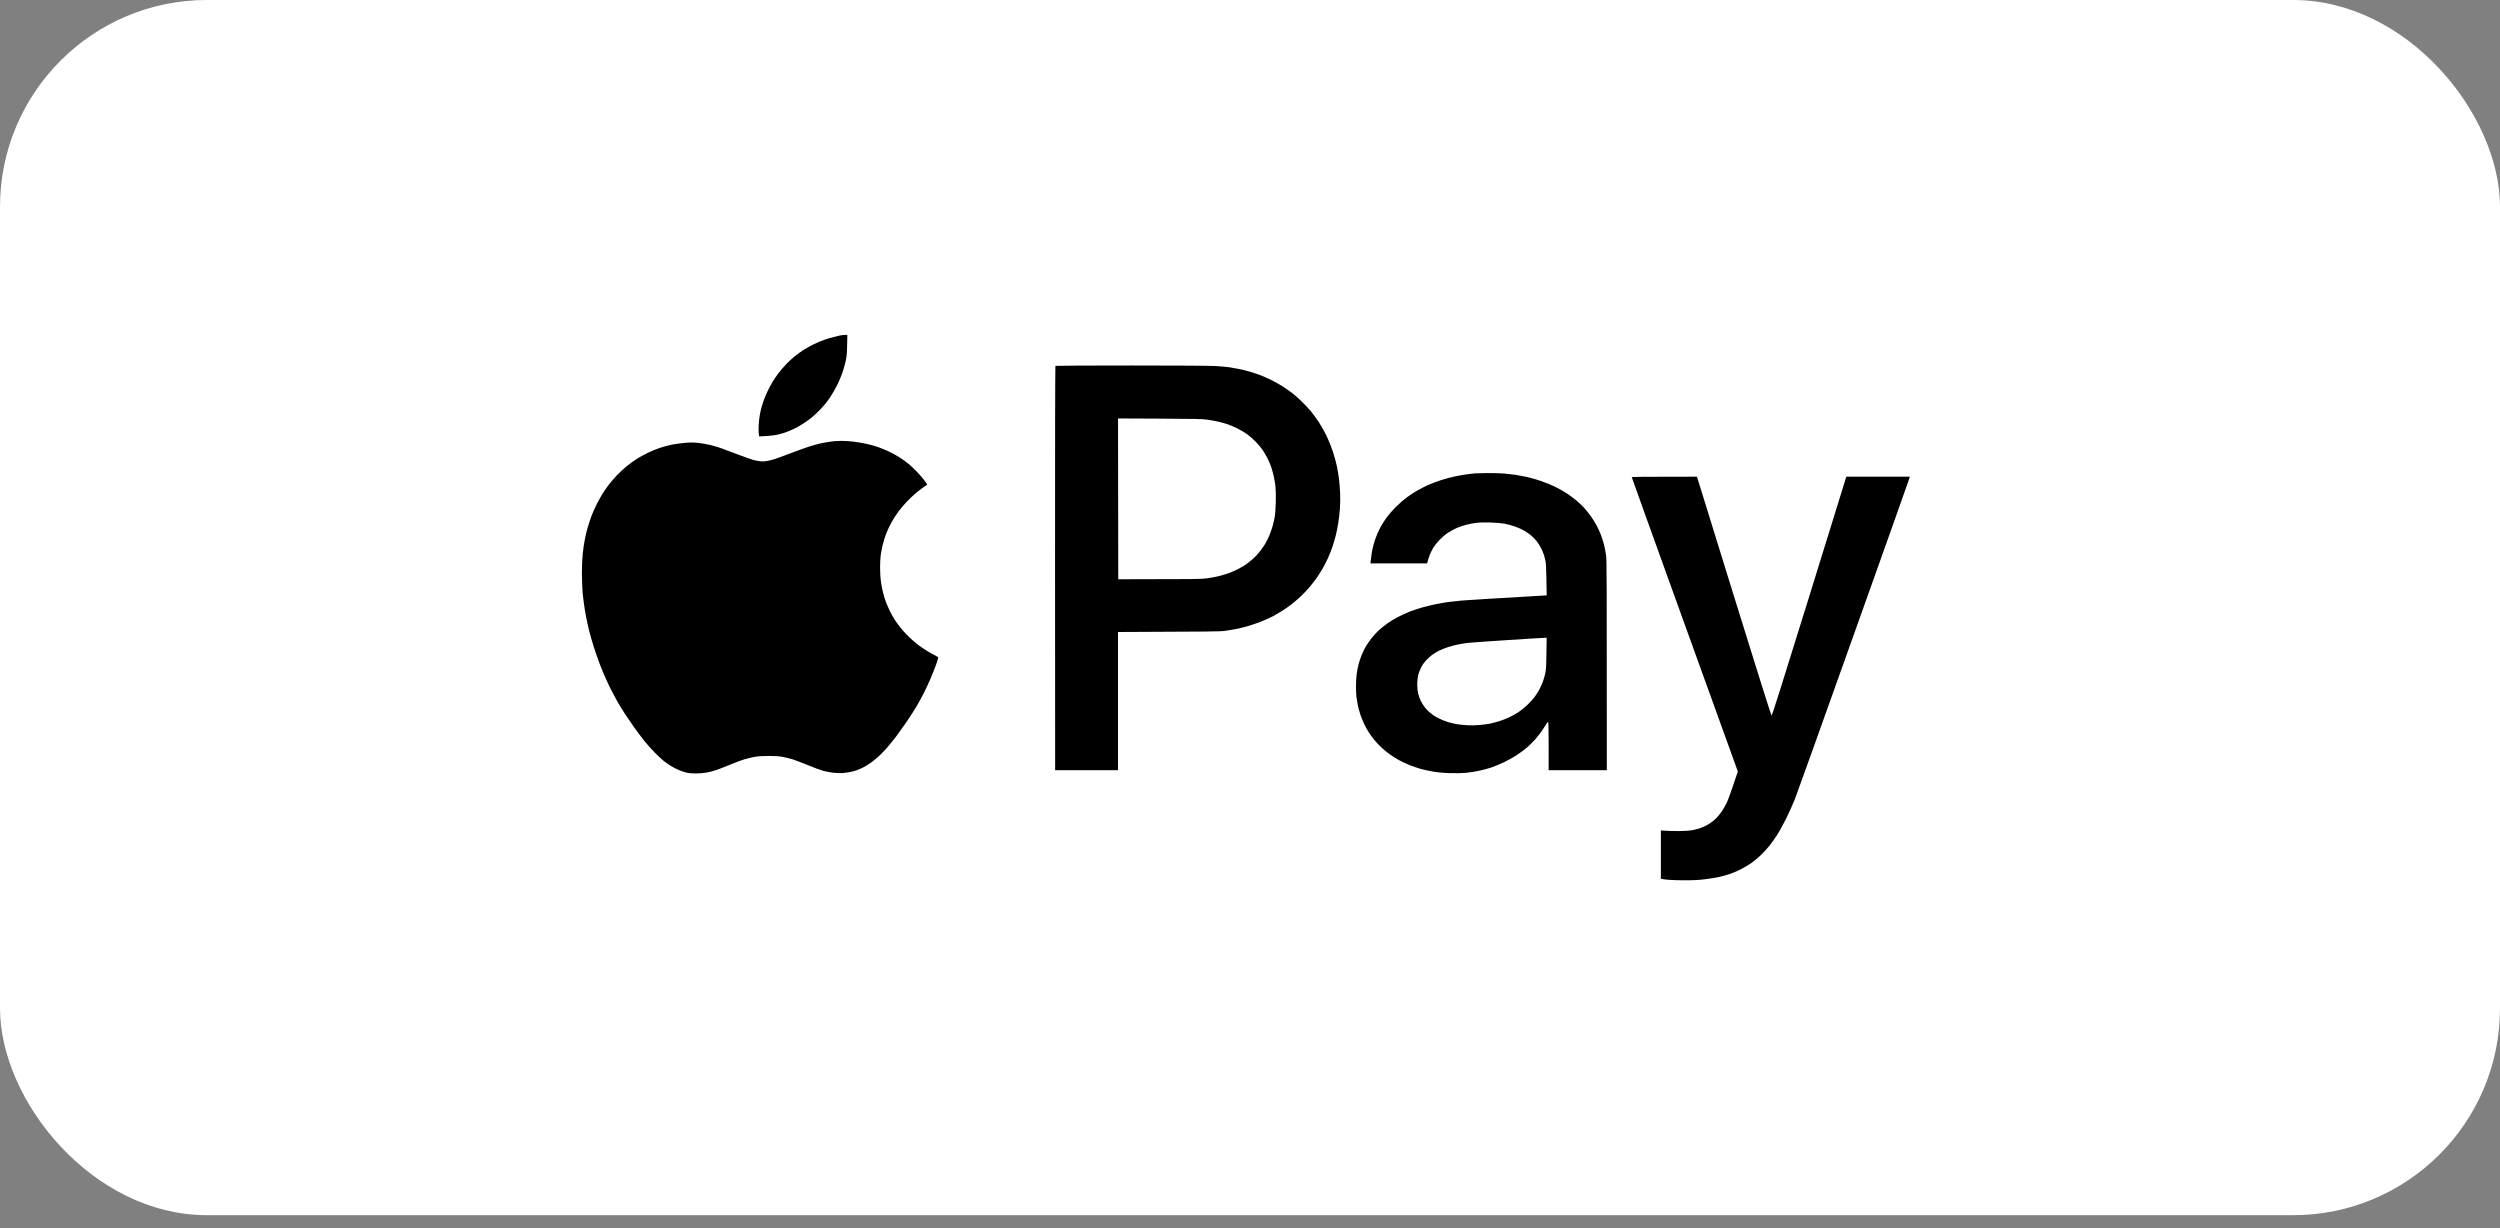
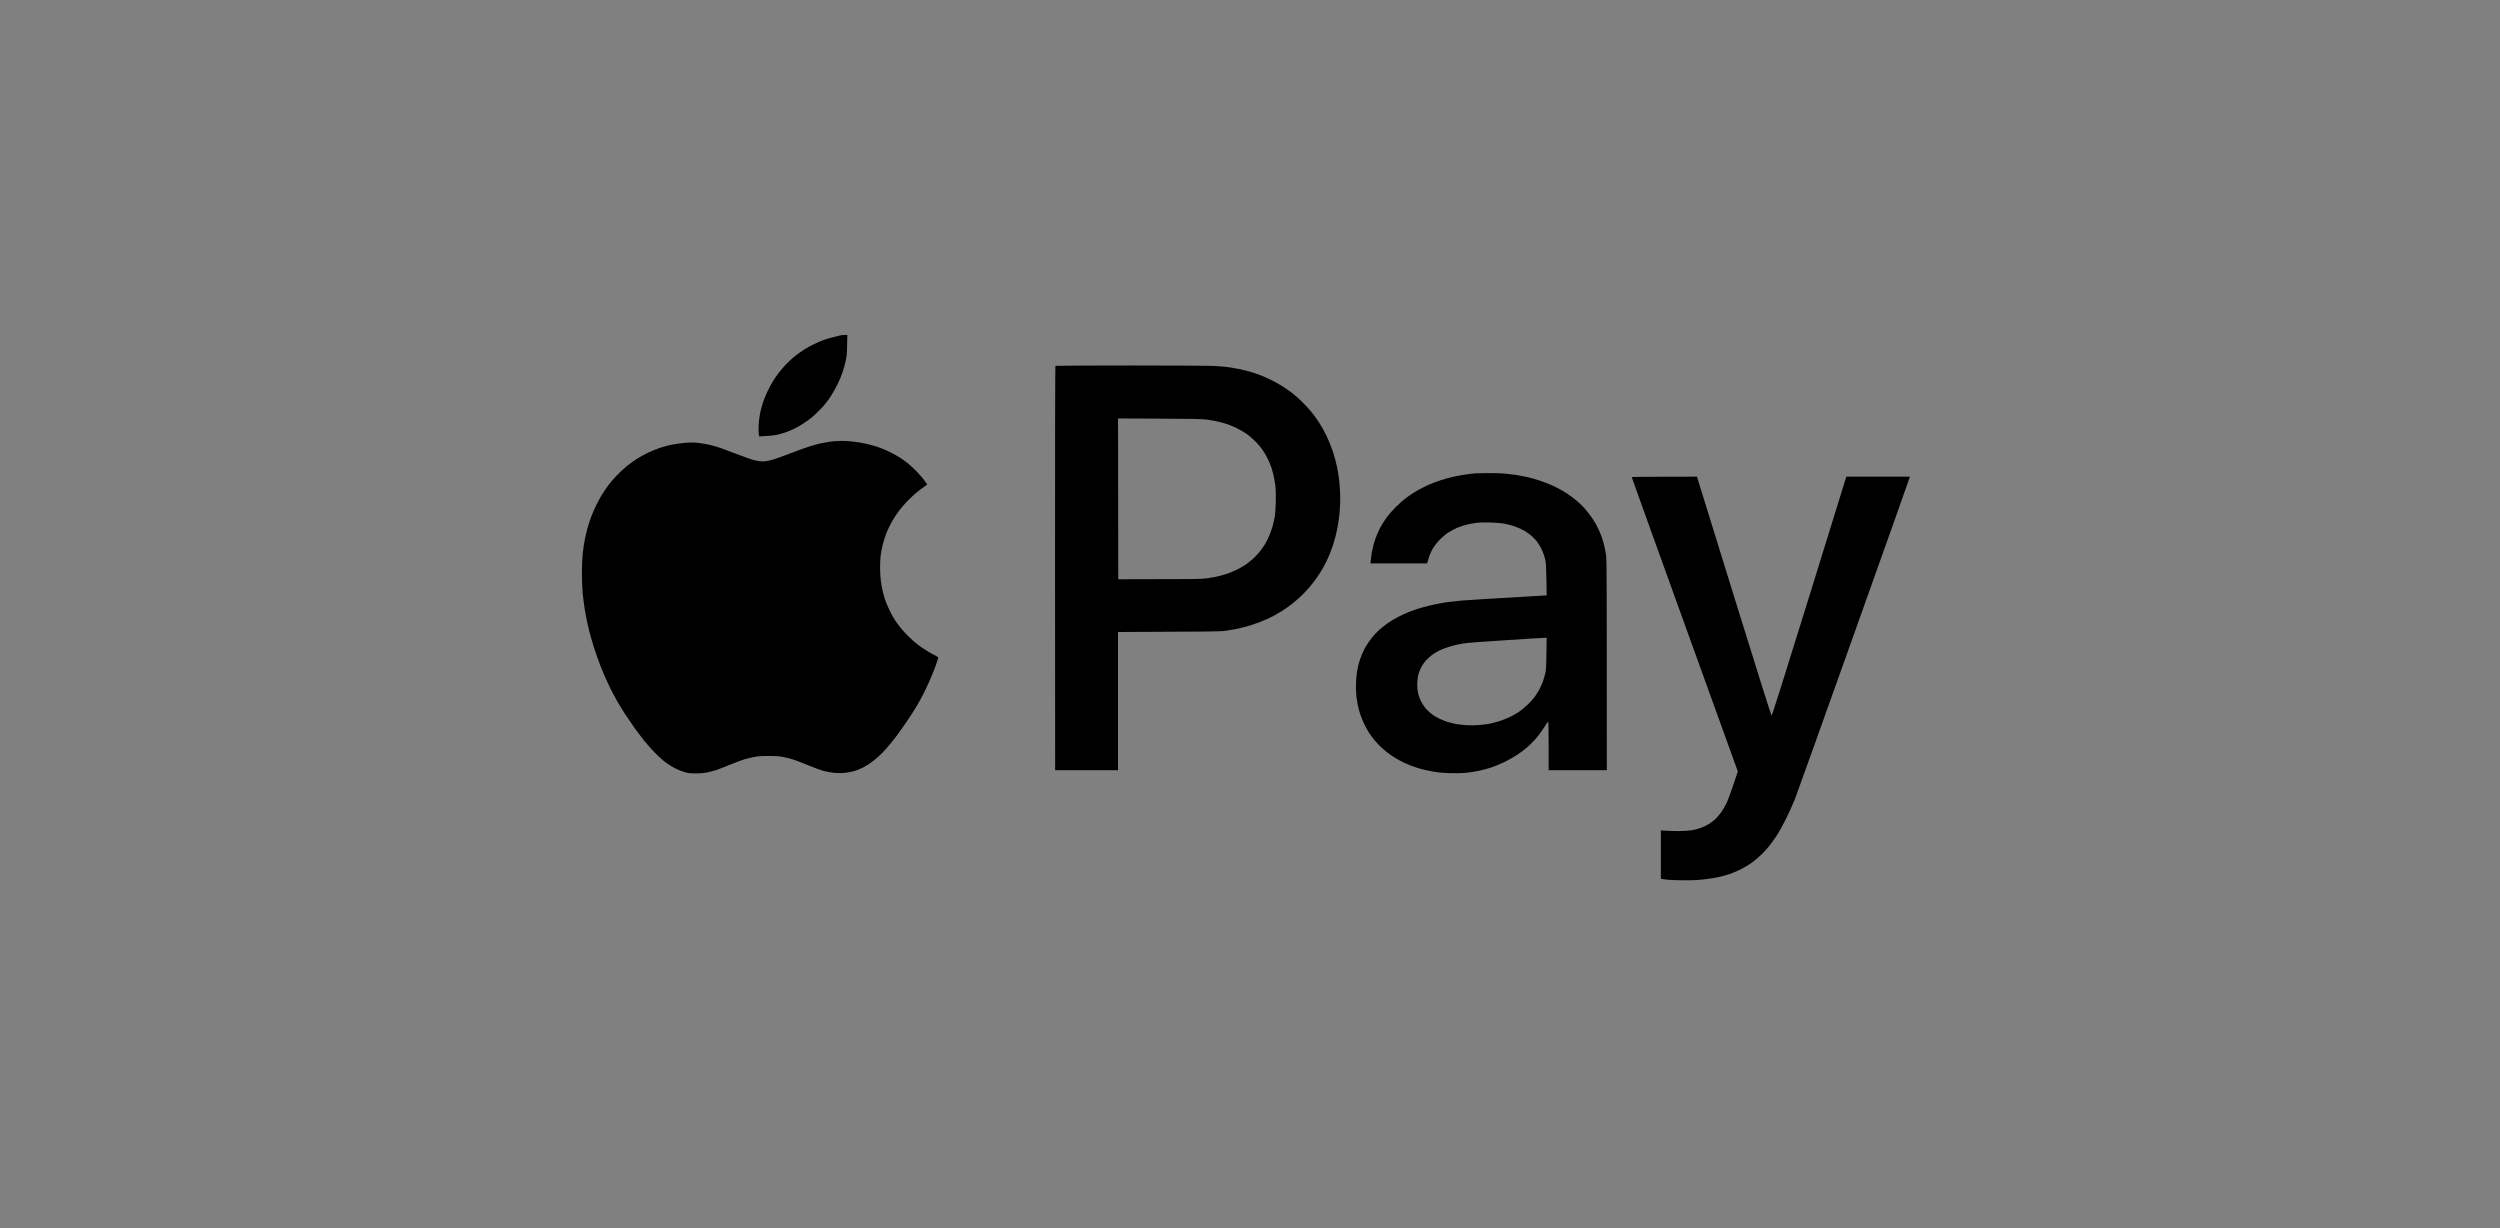
<svg xmlns="http://www.w3.org/2000/svg" width="116" height="57" viewBox="0 0 116 57" fill="none">
  <rect x="0" y="0" width="116" height="57" fill="#808080" stroke="none" />
-   <rect width="116" height="56.384" rx="9.6" fill="white" />
  <path fill-rule="evenodd" clip-rule="evenodd" d="M39.317 15.537L39.307 16.015C39.3 16.379 39.286 16.545 39.245 16.731C39.218 16.863 39.151 17.102 39.098 17.261C39.045 17.42 38.939 17.68 38.859 17.839C38.782 17.998 38.63 18.261 38.524 18.425C38.399 18.613 38.24 18.811 38.083 18.975C37.946 19.117 37.76 19.293 37.666 19.37C37.572 19.445 37.406 19.568 37.292 19.64C37.179 19.715 37.008 19.813 36.914 19.862C36.818 19.91 36.654 19.982 36.552 20.023C36.449 20.064 36.256 20.124 36.123 20.158C35.959 20.197 35.776 20.223 35.224 20.25L35.207 20.129C35.195 20.064 35.195 19.878 35.203 19.719C35.21 19.56 35.239 19.317 35.268 19.177C35.294 19.037 35.357 18.811 35.403 18.671C35.448 18.531 35.545 18.297 35.615 18.153C35.685 18.008 35.795 17.801 35.861 17.695C35.926 17.589 36.046 17.415 36.126 17.309C36.208 17.203 36.364 17.02 36.475 16.902C36.586 16.784 36.769 16.615 36.883 16.526C36.996 16.434 37.186 16.302 37.304 16.224C37.422 16.15 37.63 16.036 37.762 15.971C37.895 15.906 38.107 15.815 38.232 15.771C38.358 15.725 38.565 15.665 38.69 15.636C38.816 15.605 38.953 15.574 38.992 15.562C39.03 15.552 39.122 15.542 39.317 15.537ZM78.739 22.118L80.453 27.654C81.554 31.207 82.181 33.196 82.2 33.201C82.224 33.206 82.677 31.771 83.871 27.922C84.769 25.015 85.543 22.52 85.669 22.118H88.609L88.602 22.173C88.597 22.202 87.436 25.475 86.018 29.445C84.603 33.415 83.376 36.843 83.29 37.062C83.203 37.282 83.022 37.689 82.885 37.966C82.747 38.243 82.55 38.602 82.446 38.761C82.34 38.92 82.186 39.138 82.101 39.243C82.017 39.35 81.848 39.533 81.728 39.653C81.607 39.774 81.405 39.943 81.279 40.034C81.154 40.123 80.922 40.261 80.764 40.34C80.604 40.42 80.361 40.521 80.221 40.567C80.082 40.613 79.864 40.67 79.739 40.697C79.614 40.726 79.334 40.769 79.12 40.796C78.823 40.834 78.589 40.846 78.168 40.846C77.859 40.846 77.507 40.834 77.389 40.82C77.271 40.808 77.148 40.791 77.064 40.774V38.532L77.3 38.547C77.428 38.557 77.707 38.561 77.919 38.561C78.156 38.559 78.387 38.544 78.517 38.523C78.633 38.501 78.821 38.45 78.939 38.407C79.055 38.364 79.228 38.277 79.325 38.214C79.418 38.152 79.556 38.041 79.626 37.973C79.693 37.903 79.804 37.771 79.872 37.677C79.937 37.585 80.043 37.404 80.106 37.279C80.171 37.149 80.31 36.778 80.636 35.797L78.175 28.983C76.82 25.232 75.714 22.156 75.714 22.142C75.714 22.125 76.235 22.118 78.739 22.118ZM52.487 16.959C54.563 16.959 56.156 16.969 56.407 16.984C56.638 16.998 56.937 17.025 57.07 17.046C57.202 17.066 57.414 17.104 57.54 17.131C57.665 17.157 57.882 17.213 58.022 17.254C58.161 17.295 58.383 17.372 58.516 17.422C58.648 17.475 58.882 17.579 59.034 17.656C59.186 17.733 59.408 17.859 59.528 17.936C59.646 18.013 59.832 18.141 59.938 18.223C60.044 18.302 60.244 18.476 60.381 18.611C60.519 18.743 60.714 18.951 60.813 19.069C60.914 19.189 61.08 19.416 61.186 19.575C61.29 19.734 61.454 20.021 61.548 20.214C61.642 20.409 61.772 20.732 61.844 20.949C61.914 21.161 61.999 21.469 62.032 21.636C62.066 21.802 62.11 22.062 62.129 22.214C62.148 22.366 62.172 22.665 62.182 22.877C62.192 23.101 62.187 23.415 62.17 23.624C62.155 23.824 62.122 24.121 62.093 24.287C62.066 24.453 62.013 24.714 61.975 24.866C61.936 25.017 61.866 25.256 61.816 25.396C61.767 25.536 61.681 25.755 61.623 25.885C61.565 26.013 61.464 26.213 61.398 26.331C61.333 26.447 61.215 26.635 61.138 26.75C61.061 26.864 60.907 27.069 60.794 27.206C60.68 27.341 60.49 27.546 60.369 27.659C60.249 27.773 60.044 27.948 59.911 28.05C59.781 28.151 59.586 28.286 59.48 28.353C59.374 28.419 59.183 28.529 59.058 28.597C58.933 28.662 58.677 28.778 58.492 28.85C58.306 28.922 58.014 29.021 57.841 29.069C57.667 29.115 57.441 29.171 57.335 29.19C57.228 29.212 57.016 29.245 56.865 29.269C56.624 29.303 56.288 29.31 51.875 29.325V35.736H48.959L48.954 26.365C48.951 21.209 48.959 16.984 48.971 16.976C48.983 16.967 50.564 16.959 52.487 16.959ZM51.887 26.878C55.459 26.876 55.732 26.871 55.997 26.835C56.163 26.811 56.395 26.77 56.515 26.741C56.633 26.714 56.84 26.654 56.973 26.608C57.106 26.562 57.323 26.468 57.455 26.401C57.588 26.331 57.761 26.227 57.841 26.17C57.92 26.112 58.055 26.003 58.14 25.929C58.224 25.854 58.364 25.707 58.448 25.601C58.533 25.495 58.651 25.326 58.709 25.227C58.766 25.128 58.853 24.955 58.899 24.841C58.945 24.728 59.01 24.545 59.044 24.432C59.075 24.318 59.121 24.13 59.142 24.01C59.169 23.875 59.188 23.607 59.196 23.299C59.205 22.981 59.198 22.72 59.181 22.564C59.164 22.431 59.128 22.219 59.101 22.094C59.075 21.968 59.019 21.773 58.981 21.66C58.94 21.547 58.865 21.368 58.81 21.262C58.757 21.156 58.658 20.987 58.593 20.889C58.525 20.79 58.381 20.616 58.272 20.503C58.164 20.39 57.981 20.228 57.862 20.144C57.744 20.062 57.527 19.934 57.383 19.864C57.236 19.794 57.031 19.71 56.925 19.674C56.819 19.64 56.64 19.589 56.527 19.565C56.414 19.539 56.197 19.498 56.045 19.476C55.809 19.44 55.486 19.433 53.823 19.425L51.877 19.416L51.887 26.878ZM39.04 20.457C39.172 20.455 39.423 20.469 39.594 20.491C39.768 20.51 40.033 20.556 40.185 20.59C40.339 20.623 40.578 20.688 40.715 20.734C40.855 20.782 41.089 20.876 41.233 20.946C41.38 21.014 41.597 21.132 41.715 21.207C41.836 21.281 42.019 21.412 42.125 21.498C42.231 21.583 42.417 21.754 42.535 21.879C42.655 22.002 42.815 22.188 42.892 22.291C42.969 22.395 43.027 22.482 43.024 22.486C43.022 22.491 42.947 22.542 42.86 22.6C42.776 22.658 42.612 22.783 42.499 22.877C42.388 22.971 42.197 23.152 42.077 23.277C41.959 23.4 41.788 23.6 41.699 23.721C41.609 23.839 41.472 24.051 41.392 24.191C41.313 24.328 41.197 24.562 41.139 24.709C41.081 24.854 40.999 25.109 40.959 25.275C40.92 25.439 40.874 25.668 40.862 25.782C40.848 25.892 40.836 26.145 40.836 26.341C40.836 26.536 40.852 26.818 40.872 26.967C40.891 27.117 40.939 27.363 40.978 27.517C41.016 27.669 41.084 27.876 41.125 27.98C41.166 28.083 41.248 28.264 41.306 28.385C41.366 28.503 41.462 28.674 41.52 28.763C41.578 28.852 41.694 29.014 41.778 29.12C41.86 29.226 42.034 29.414 42.161 29.537C42.287 29.662 42.489 29.838 42.607 29.927C42.728 30.017 42.933 30.154 43.065 30.233C43.198 30.313 43.359 30.4 43.422 30.429C43.485 30.458 43.535 30.496 43.535 30.518C43.535 30.537 43.487 30.692 43.427 30.86C43.364 31.029 43.251 31.321 43.169 31.506C43.089 31.692 42.95 31.988 42.86 32.169C42.769 32.347 42.617 32.625 42.523 32.784C42.429 32.943 42.226 33.256 42.072 33.483C41.918 33.707 41.682 34.037 41.547 34.218C41.409 34.396 41.214 34.635 41.11 34.751C41.007 34.864 40.85 35.023 40.763 35.102C40.679 35.182 40.52 35.31 40.414 35.385C40.308 35.462 40.146 35.563 40.052 35.609C39.961 35.654 39.826 35.715 39.751 35.739C39.679 35.765 39.548 35.801 39.462 35.818C39.377 35.838 39.218 35.859 39.112 35.869C39.006 35.876 38.811 35.871 38.678 35.857C38.546 35.843 38.336 35.804 38.208 35.77C38.083 35.736 37.762 35.618 37.497 35.507C37.232 35.399 36.914 35.276 36.786 35.235C36.661 35.194 36.449 35.144 36.316 35.119C36.15 35.088 35.952 35.076 35.665 35.076C35.379 35.076 35.186 35.088 35.014 35.119C34.882 35.144 34.672 35.194 34.544 35.23C34.419 35.269 34.115 35.382 33.87 35.483C33.626 35.585 33.332 35.698 33.219 35.736C33.108 35.773 32.917 35.823 32.797 35.845C32.667 35.871 32.467 35.888 32.291 35.888C32.086 35.888 31.953 35.876 31.833 35.845C31.741 35.821 31.589 35.768 31.495 35.729C31.404 35.691 31.247 35.611 31.146 35.551C31.047 35.491 30.89 35.38 30.796 35.307C30.705 35.233 30.517 35.057 30.377 34.917C30.24 34.777 30.023 34.534 29.895 34.375C29.767 34.215 29.56 33.938 29.432 33.76C29.304 33.579 29.109 33.292 28.996 33.121C28.883 32.948 28.721 32.682 28.634 32.531C28.547 32.376 28.41 32.116 28.326 31.952C28.244 31.786 28.097 31.465 28 31.241C27.904 31.015 27.754 30.624 27.67 30.373C27.583 30.12 27.472 29.773 27.427 29.602C27.378 29.428 27.306 29.146 27.268 28.975C27.229 28.802 27.169 28.493 27.135 28.288C27.101 28.081 27.058 27.741 27.036 27.529C27.017 27.314 27 26.898 27 26.594C27 26.268 27.017 25.9 27.039 25.69C27.058 25.495 27.101 25.198 27.135 25.034C27.166 24.868 27.231 24.603 27.277 24.444C27.325 24.285 27.402 24.051 27.451 23.926C27.499 23.798 27.598 23.576 27.67 23.431C27.742 23.284 27.858 23.072 27.926 22.961C27.993 22.848 28.126 22.653 28.22 22.527C28.314 22.4 28.492 22.19 28.617 22.06C28.743 21.927 28.96 21.73 29.097 21.616C29.237 21.506 29.449 21.354 29.567 21.279C29.688 21.204 29.914 21.081 30.073 21.004C30.232 20.927 30.483 20.826 30.628 20.778C30.775 20.729 31.018 20.664 31.17 20.633C31.324 20.602 31.594 20.563 31.773 20.549C32.026 20.527 32.165 20.527 32.387 20.549C32.546 20.566 32.802 20.609 32.954 20.647C33.108 20.686 33.325 20.749 33.436 20.787C33.549 20.826 33.896 20.956 34.207 21.076C34.52 21.195 34.855 21.315 34.954 21.342C35.056 21.366 35.2 21.395 35.28 21.404C35.366 21.414 35.489 21.409 35.581 21.392C35.668 21.378 35.824 21.337 35.931 21.305C36.036 21.272 36.374 21.149 36.678 21.033C36.984 20.915 37.357 20.78 37.509 20.732C37.663 20.681 37.895 20.616 38.028 20.585C38.16 20.556 38.355 20.517 38.461 20.503C38.567 20.488 38.688 20.474 38.727 20.469C38.767 20.464 38.907 20.459 39.04 20.457ZM69.037 21.951C69.309 21.949 69.656 21.959 69.808 21.973C69.963 21.988 70.194 22.014 70.327 22.033C70.459 22.055 70.693 22.099 70.845 22.13C70.999 22.164 71.286 22.245 71.484 22.313C71.684 22.378 71.987 22.503 72.159 22.588C72.332 22.67 72.58 22.812 72.713 22.901C72.845 22.99 73.041 23.135 73.147 23.224C73.253 23.313 73.414 23.465 73.504 23.564C73.593 23.663 73.737 23.841 73.822 23.962C73.906 24.08 74.027 24.27 74.084 24.384C74.144 24.494 74.231 24.685 74.277 24.805C74.323 24.923 74.391 25.131 74.424 25.263C74.458 25.396 74.504 25.625 74.523 25.774C74.552 26.006 74.557 26.763 74.557 35.736H71.857V34.616C71.857 33.883 71.85 33.495 71.833 33.495C71.821 33.495 71.792 33.524 71.77 33.56C71.749 33.596 71.664 33.729 71.58 33.856C71.498 33.982 71.344 34.182 71.238 34.302C71.132 34.42 70.956 34.596 70.845 34.69C70.732 34.784 70.531 34.936 70.399 35.023C70.266 35.112 70.006 35.259 69.82 35.351C69.635 35.442 69.35 35.56 69.189 35.614C69.027 35.666 68.76 35.739 68.598 35.77C68.437 35.804 68.179 35.843 68.025 35.859C67.853 35.876 67.574 35.881 67.29 35.874C66.962 35.864 66.735 35.843 66.482 35.799C66.292 35.765 66.024 35.708 65.891 35.669C65.759 35.628 65.537 35.553 65.397 35.498C65.26 35.442 65.043 35.341 64.915 35.271C64.79 35.201 64.595 35.081 64.486 35.001C64.375 34.922 64.202 34.779 64.101 34.685C63.999 34.592 63.855 34.44 63.78 34.348C63.705 34.256 63.594 34.105 63.532 34.013C63.469 33.919 63.365 33.736 63.303 33.603C63.238 33.471 63.153 33.259 63.112 33.133C63.071 33.005 63.023 32.822 63.002 32.723C62.982 32.622 62.953 32.449 62.939 32.338C62.927 32.224 62.915 31.995 62.917 31.832C62.917 31.665 62.932 31.415 62.951 31.277C62.968 31.137 63.009 30.93 63.038 30.819C63.066 30.706 63.134 30.511 63.185 30.385C63.235 30.258 63.329 30.07 63.392 29.966C63.455 29.862 63.578 29.689 63.662 29.583C63.749 29.474 63.896 29.318 63.987 29.236C64.081 29.151 64.255 29.012 64.373 28.927C64.493 28.843 64.715 28.708 64.867 28.628C65.021 28.549 65.27 28.433 65.421 28.375C65.576 28.315 65.841 28.226 66.012 28.18C66.186 28.132 66.455 28.067 66.615 28.035C66.774 28.002 67.02 27.96 67.157 27.939C67.297 27.919 67.596 27.886 67.82 27.866C68.046 27.847 69.025 27.785 71.766 27.625L71.754 26.89C71.746 26.35 71.732 26.112 71.705 25.998C71.686 25.912 71.65 25.786 71.628 25.721C71.607 25.654 71.551 25.524 71.505 25.432C71.457 25.338 71.373 25.203 71.317 25.131C71.262 25.056 71.156 24.943 71.081 24.878C71.006 24.81 70.857 24.702 70.746 24.634C70.63 24.567 70.43 24.475 70.278 24.424C70.134 24.376 69.917 24.318 69.796 24.297C69.678 24.275 69.391 24.251 69.158 24.244C68.892 24.236 68.649 24.241 68.495 24.261C68.362 24.277 68.155 24.316 68.032 24.35C67.909 24.381 67.714 24.446 67.598 24.497C67.483 24.547 67.294 24.649 67.181 24.723C67.063 24.8 66.897 24.945 66.783 25.063C66.677 25.174 66.552 25.336 66.501 25.42C66.451 25.507 66.383 25.642 66.352 25.721C66.318 25.801 66.275 25.926 66.217 26.143H63.59L63.604 25.991C63.614 25.909 63.633 25.748 63.652 25.637C63.671 25.524 63.715 25.333 63.749 25.215C63.782 25.095 63.852 24.899 63.903 24.781C63.954 24.661 64.035 24.49 64.088 24.4C64.139 24.311 64.252 24.138 64.337 24.015C64.424 23.894 64.614 23.675 64.761 23.528C64.906 23.381 65.135 23.183 65.267 23.084C65.397 22.988 65.614 22.846 65.747 22.769C65.879 22.694 66.104 22.578 66.241 22.515C66.381 22.45 66.656 22.347 66.851 22.282C67.046 22.217 67.367 22.132 67.562 22.094C67.757 22.055 68.02 22.012 68.145 21.997C68.273 21.983 68.413 21.968 68.459 21.963C68.507 21.959 68.767 21.954 69.037 21.951ZM68.121 29.829C67.984 29.845 67.772 29.877 67.651 29.903C67.533 29.927 67.326 29.98 67.193 30.024C67.061 30.067 66.877 30.14 66.783 30.185C66.692 30.231 66.55 30.316 66.47 30.371C66.39 30.429 66.258 30.547 66.176 30.634C66.077 30.74 65.993 30.863 65.928 30.993C65.875 31.101 65.814 31.268 65.795 31.362C65.776 31.453 65.761 31.639 65.759 31.771C65.759 31.928 65.776 32.073 65.805 32.193C65.829 32.292 65.887 32.444 65.93 32.531C65.971 32.615 66.053 32.745 66.111 32.82C66.166 32.892 66.265 32.996 66.33 33.049C66.393 33.102 66.48 33.169 66.518 33.196C66.559 33.225 66.677 33.29 66.783 33.343C66.889 33.398 67.07 33.468 67.181 33.502C67.294 33.536 67.48 33.579 67.591 33.601C67.704 33.62 67.926 33.642 68.085 33.651C68.256 33.661 68.495 33.656 68.663 33.639C68.823 33.625 69.035 33.596 69.133 33.577C69.235 33.555 69.423 33.507 69.555 33.466C69.688 33.425 69.9 33.343 70.025 33.285C70.153 33.225 70.348 33.116 70.459 33.042C70.572 32.967 70.76 32.813 70.879 32.699C70.997 32.586 71.144 32.422 71.206 32.338C71.272 32.251 71.368 32.099 71.421 32C71.474 31.899 71.546 31.742 71.582 31.651C71.616 31.557 71.667 31.388 71.693 31.277C71.737 31.101 71.744 30.964 71.754 30.33L71.766 29.59C71.623 29.592 70.859 29.641 69.977 29.698C69.097 29.754 68.261 29.814 68.121 29.829Z" fill="black" />
</svg>